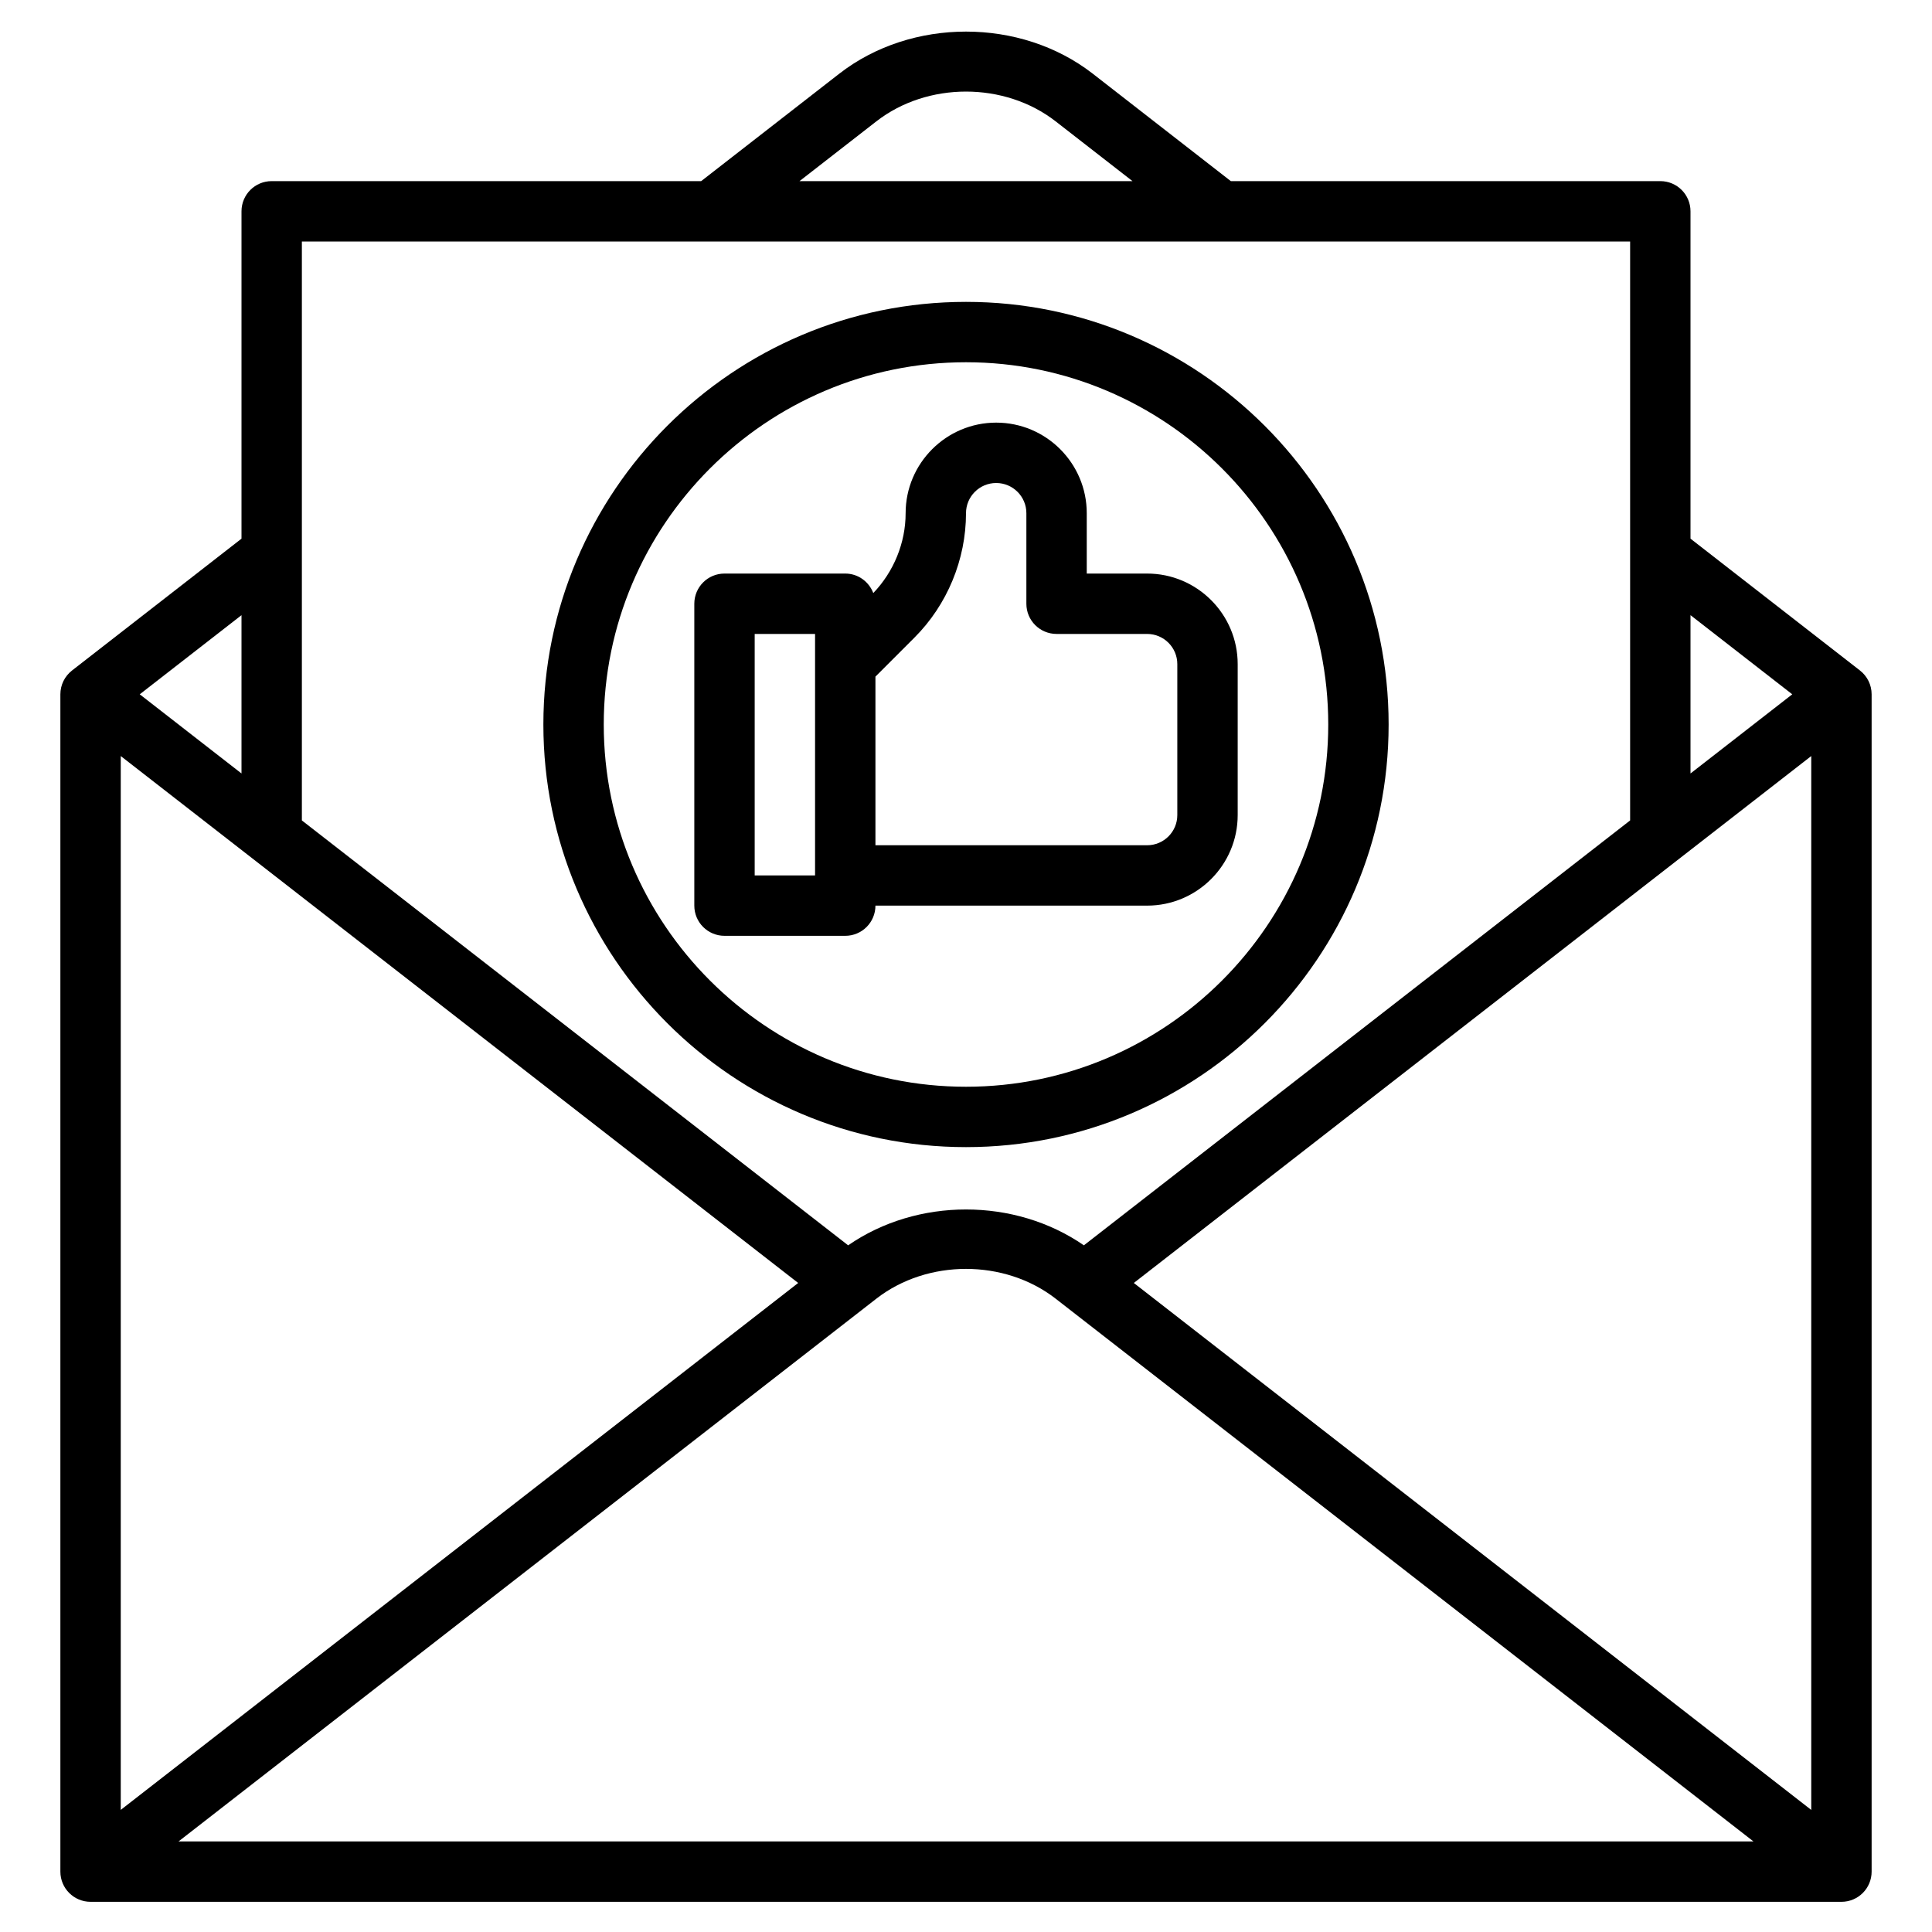
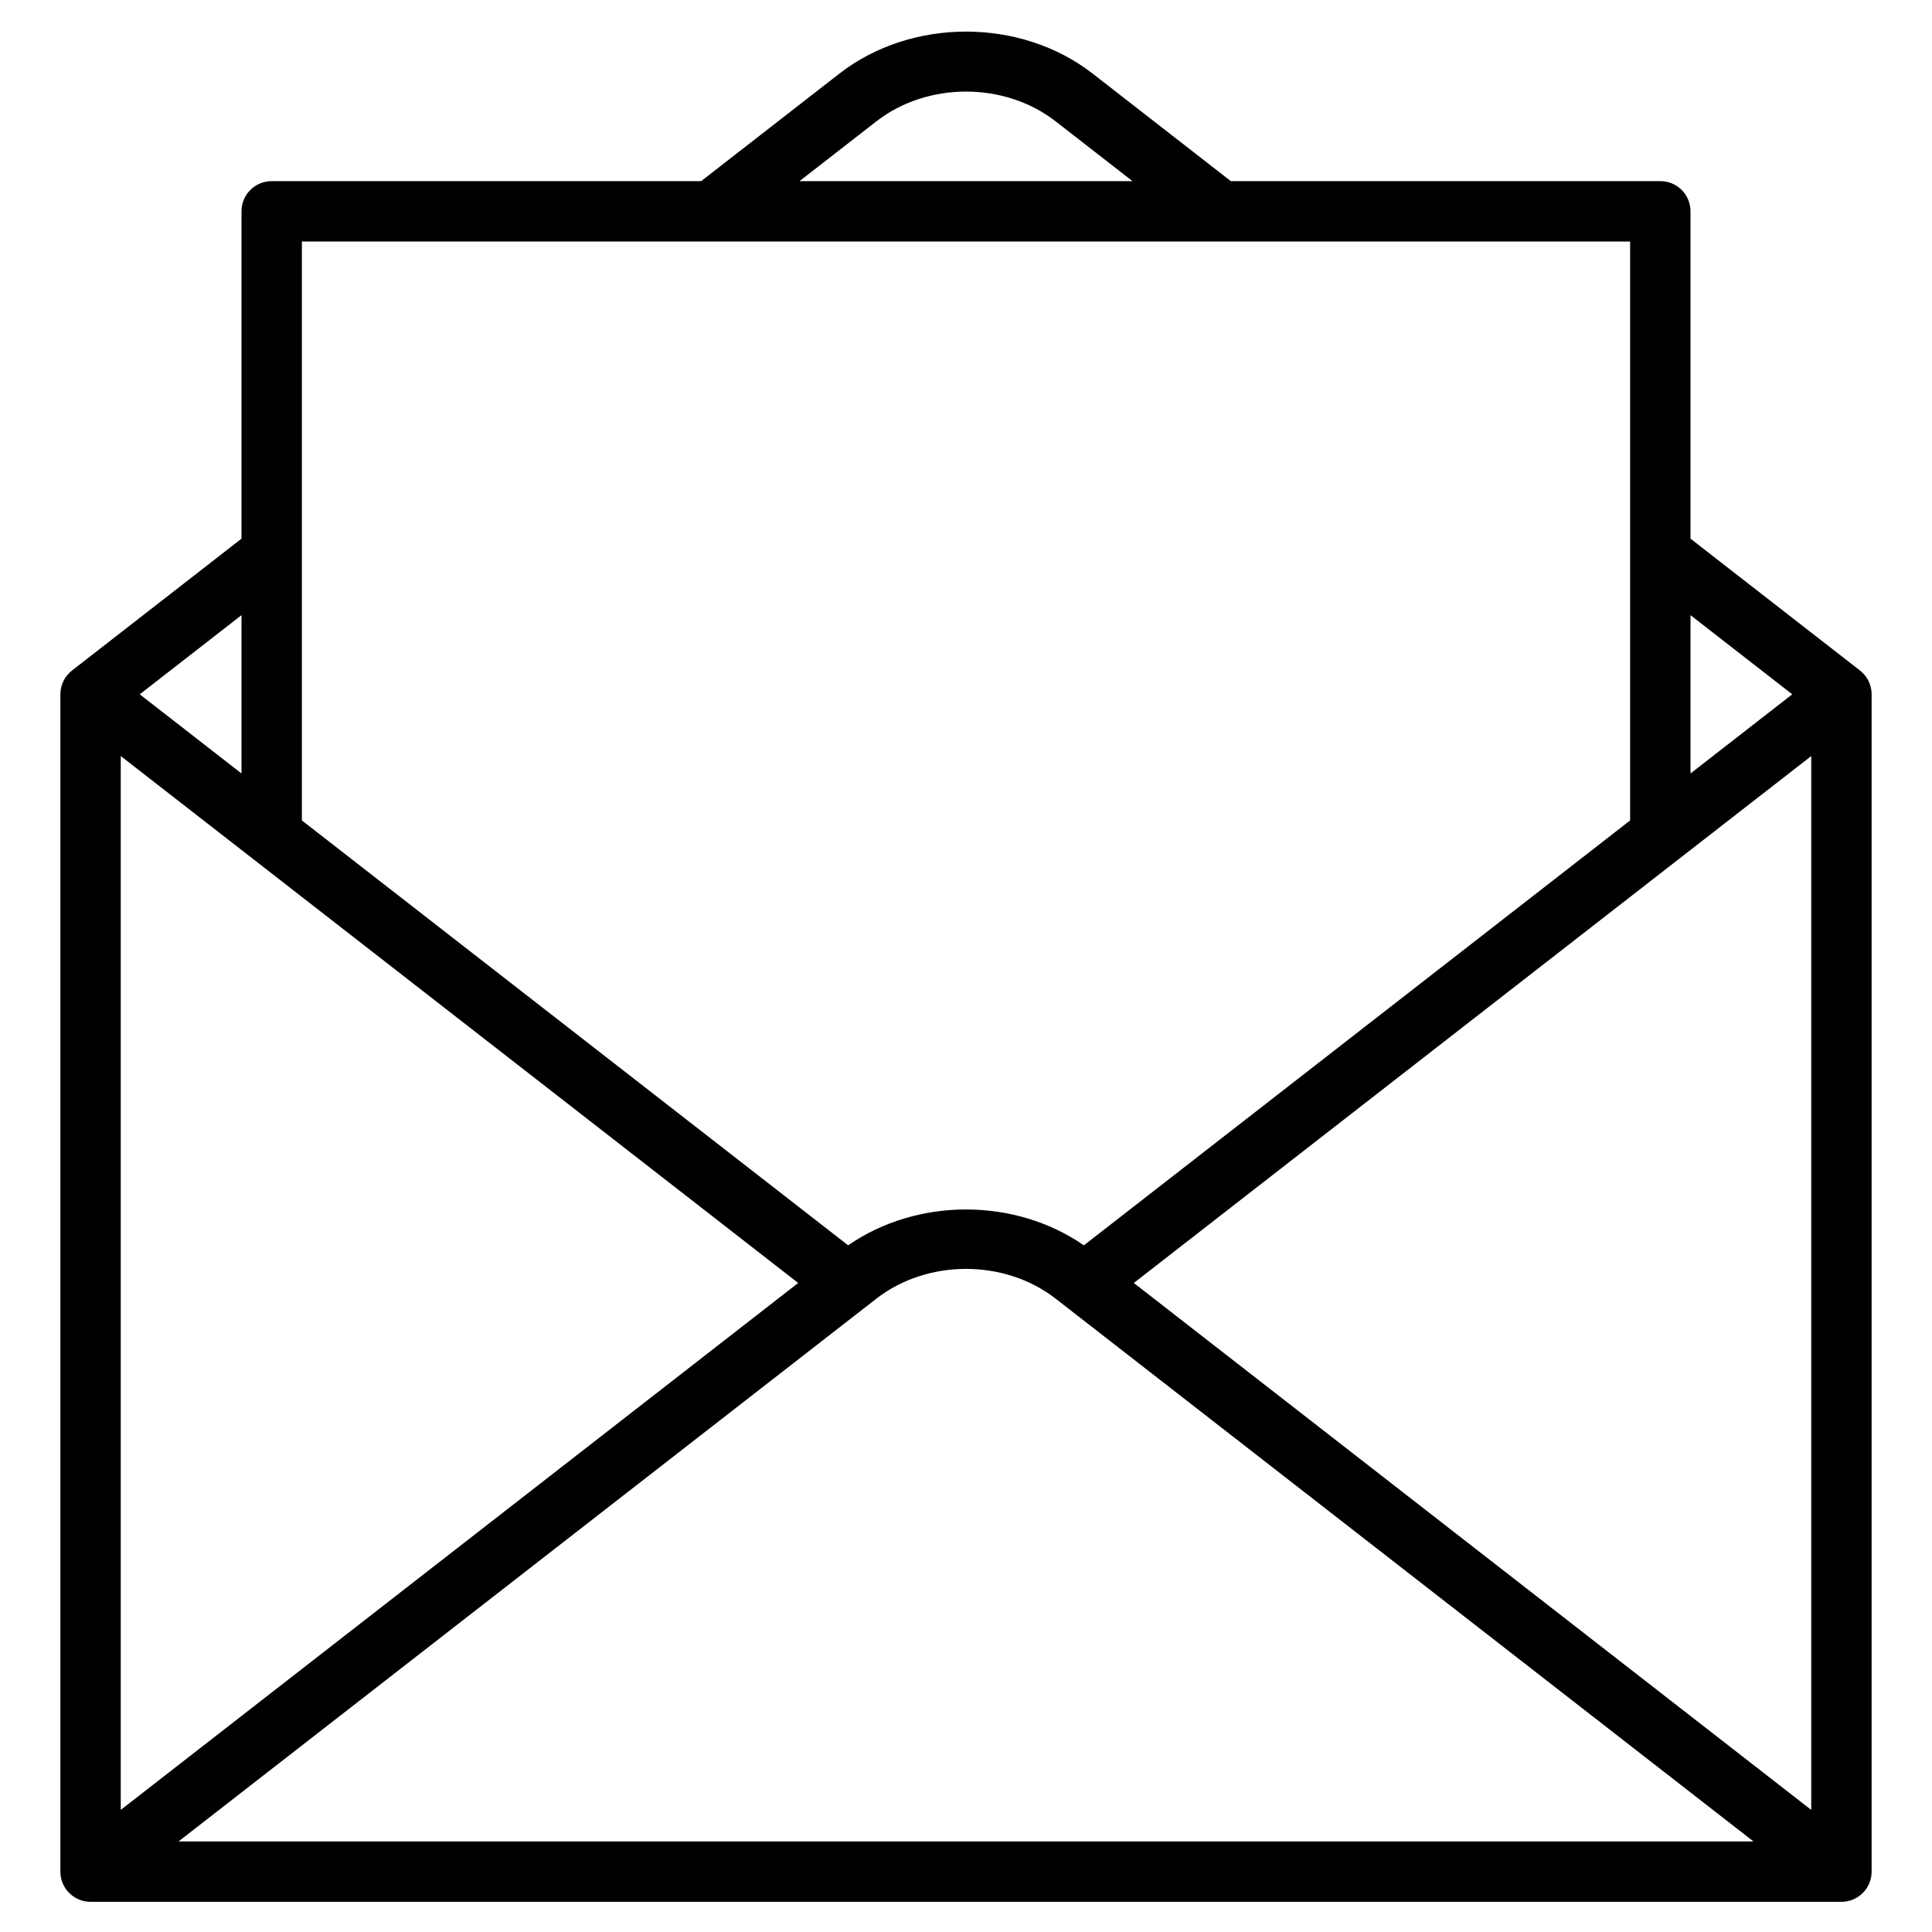
<svg xmlns="http://www.w3.org/2000/svg" enable-background="new 0 0 64 64" viewBox="0 0 64 64" id="letter-of">
  <path d="M56,17.844V7c0-0.553-0.447-1-1-1H40.773l-4.578-3.562c-2.389-1.855-5.999-1.856-8.39,0.001L23.227,6H9   C8.447,6,8,6.447,8,7v10.844l-5.614,4.367C2.143,22.4,2,22.691,2,23v39c0,0.553,0.447,1,1,1h58c0.553,0,1-0.447,1-1V23   c0-0.309-0.143-0.6-0.386-0.789L56,17.844z M26.441,42.5L4,59.955V25.045L26.441,42.5z M29.032,43.019   c1.691-1.314,4.245-1.313,5.935-0.001L58.086,61H5.914L29.032,43.019z M37.559,42.5L60,25.045v34.911L37.559,42.5z M59.371,23   L56,25.622v-5.244L59.371,23z M29.032,4.019c1.691-1.314,4.245-1.313,5.935-0.001L37.515,6H26.485L29.032,4.019z M54,8v19.178   L35.905,41.253c-2.289-1.583-5.519-1.584-7.809,0L10,27.178V8H54z M8,25.622L4.629,23L8,20.378V25.622z" />
-   <path d="M28,31c0.553,0,1-0.447,1-1h9c1.654,0,3-1.346,3-3v-5c0-1.654-1.346-3-3-3h-2v-2c0-1.654-1.346-3-3-3s-3,1.346-3,3   c0,0.981-0.393,1.938-1.071,2.646C28.785,19.27,28.427,19,28,19h-4c-0.553,0-1,0.447-1,1v10c0,0.553,0.447,1,1,1H28z    M30.293,21.121C31.378,20.036,32,18.534,32,17c0-0.552,0.448-1,1-1s1,0.448,1,1v3c0,0.553,0.447,1,1,1h3c0.552,0,1,0.448,1,1v5   c0,0.552-0.448,1-1,1h-9v-5.586L30.293,21.121z M25,21h2v8h-2V21z" />
-   <path d="M32,38c7.72,0,14-6.28,14-14s-6.28-14-14-14s-14,6.28-14,14S24.28,38,32,38z M32,12c6.617,0,12,5.383,12,12   s-5.383,12-12,12s-12-5.383-12-12S25.383,12,32,12z" />
</svg>